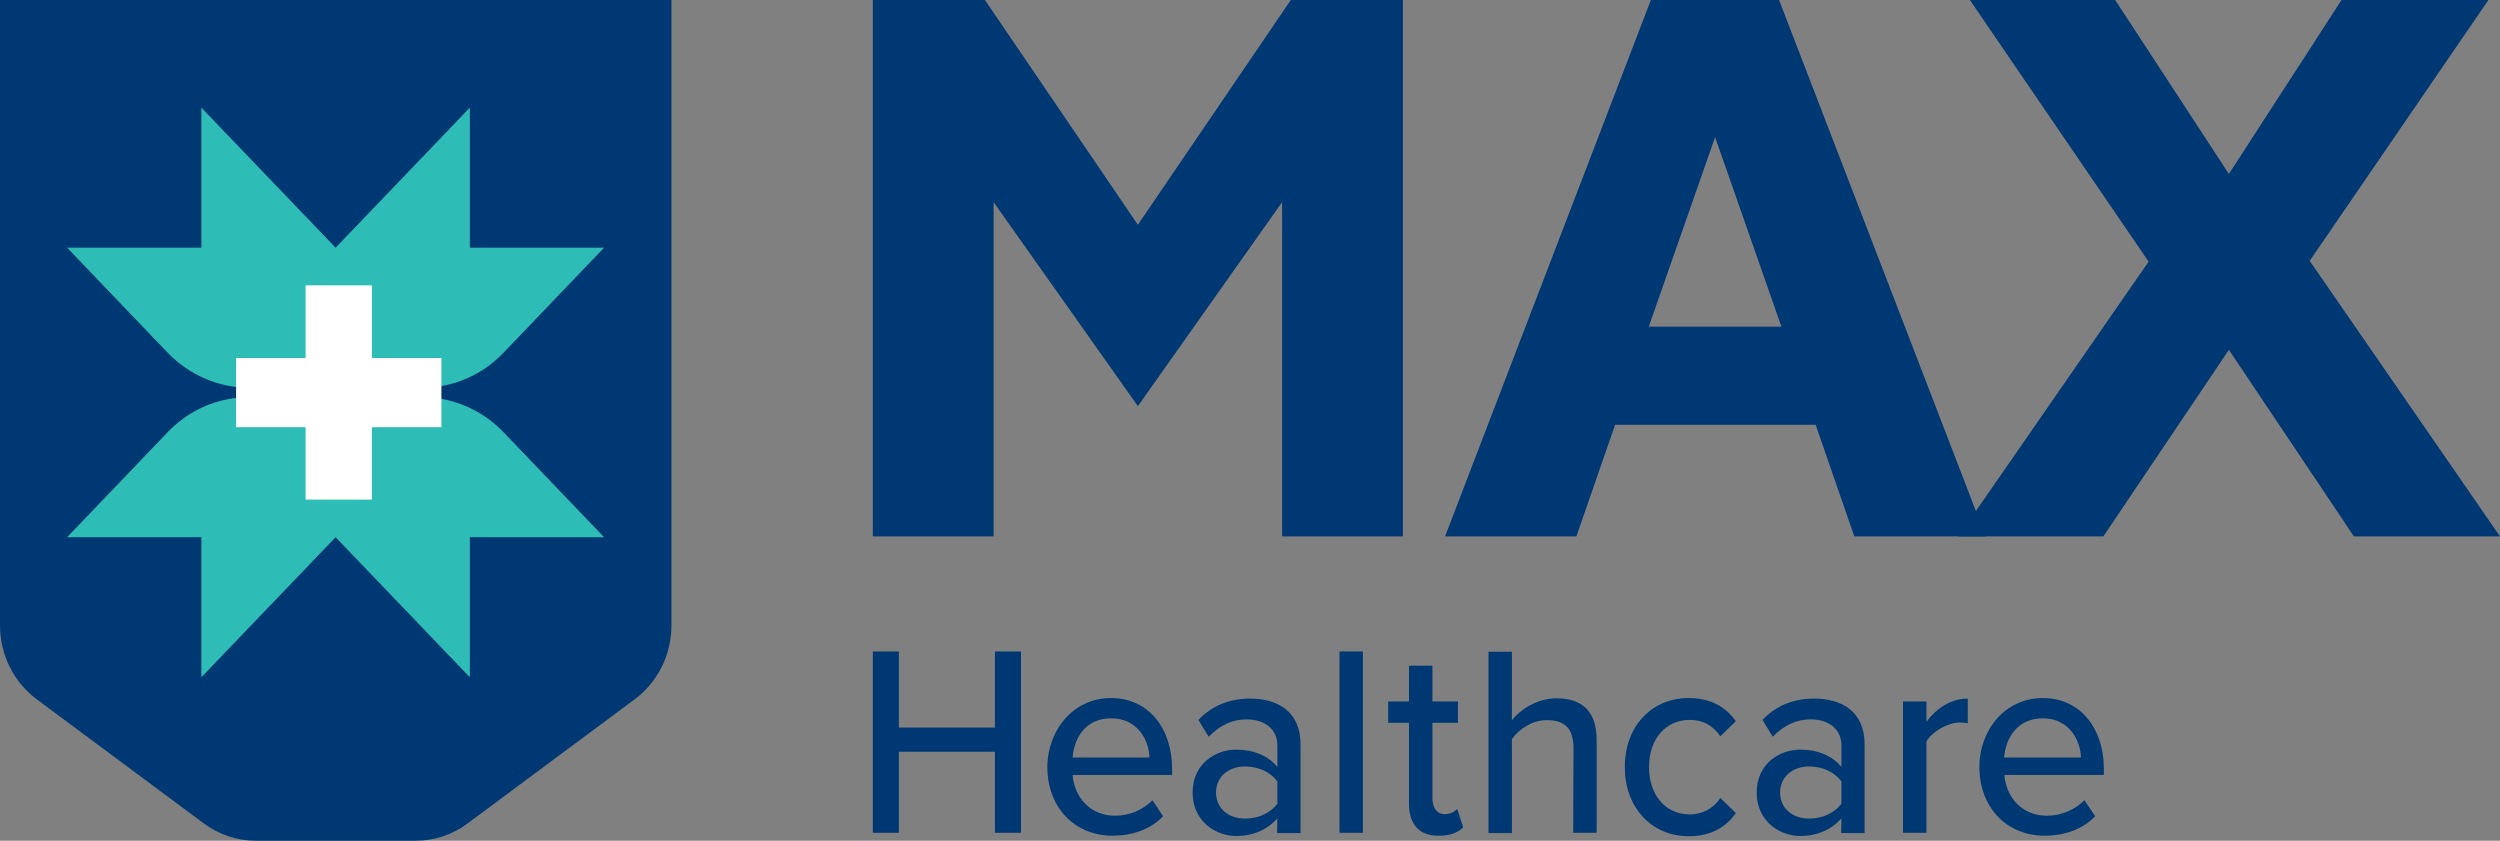
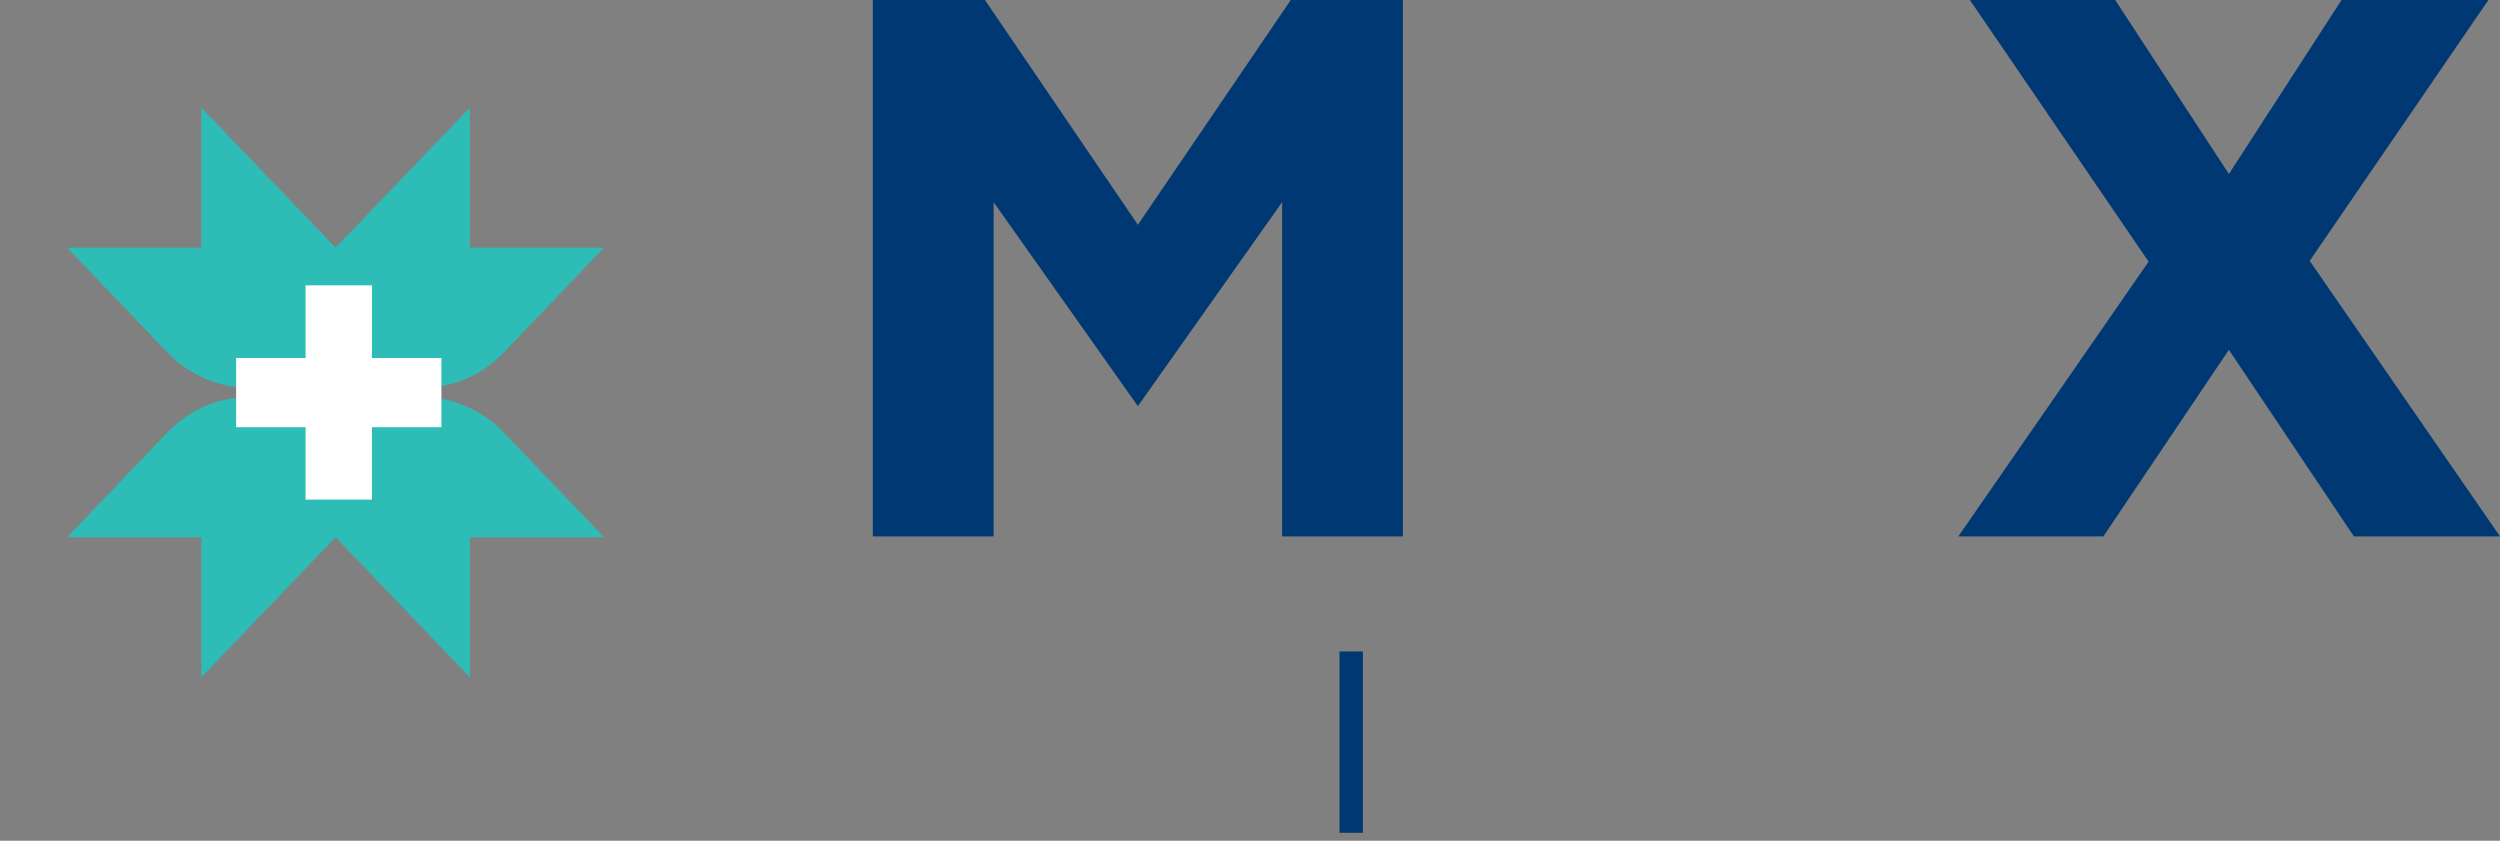
<svg xmlns="http://www.w3.org/2000/svg" viewBox="0 6.2 949.8 319.4">
  <rect x="0" y="6.2" width="949.8" height="319.4" fill="#808080" stroke="none" />
-   <path d="M378 291.8h-36.5v30.8h-9.9v-68.9h9.9v28.9H378v-28.9h9.9v68.9H378v-30.8zm29.5 2.2h29.2c-.2-6.6-4.5-14.9-14.5-14.9-10.2 0-14.2 8-14.7 14.9zm14.6-22.6c14.4 0 23.2 11.7 23.2 26.9v2.3h-37.8c.7 8.5 6.6 15.5 16.2 15.5 5.1 0 10.6-2.1 14.1-5.9l4.1 6.1c-4.7 4.9-11.5 7.4-19.2 7.4-14.3 0-24.8-10.6-24.8-26.2.2-14.4 10.2-26.1 24.2-26.1h0zm63.2 31.7c-2.7-3.7-7.3-5.7-12.3-5.7-6.4 0-11 4-11 9.9s4.6 9.9 11 9.9c5 0 9.6-2 12.3-5.7v-8.4zm0 14c-3.8 4.3-9.2 6.7-15.6 6.7-7.9 0-16.6-5.6-16.6-16.5s8.6-16.3 16.6-16.3c6.4 0 12 2.2 15.6 6.6v-8.2c0-6.2-4.8-9.9-11.7-9.9-5.4 0-10.1 2.2-14.4 6.6l-3.9-6.4c5.3-5.5 11.9-8.1 19.6-8.1 10.4 0 19.2 4.8 19.2 17.4v33.7h-8.9l.1-5.6h0z" fill-rule="evenodd" fill="#003873" />
-   <path d="M517.8,253.7h-8.9v68.9h8.9V253.7z" fill="#003873" />
+   <path d="M517.8,253.7h-8.9v68.9h8.9z" fill="#003873" />
  <g fill-rule="evenodd">
-     <path d="M535.3 311.5v-30.7h-7.9v-8.1h7.9v-13.6h8.9v13.6h9.7v8.1h-9.7v28.6c0 3.5 1.6 6.1 4.6 6.1 2.1 0 4-.9 4.8-2l2.3 7c-1.9 1.9-4.6 3.2-9.3 3.2-7.5.1-11.3-4.4-11.3-12.2h0zm62.5-21c0-8.3-4-10.7-10.2-10.7-5.5 0-10.6 3.5-13.2 7.2v35.7h-8.9v-68.9h8.9v26c3.2-4 9.6-8.3 16.9-8.3 10.2 0 15.3 5.3 15.3 15.9v35.2h-8.9l.1-32.1h0zm43.8-19.1c9 0 14.5 4 17.9 8.8l-5.9 5.7c-2.9-4.2-6.7-6.2-11.6-6.2-9.4 0-15.5 7.5-15.5 17.9s6 18 15.5 18c4.8 0 8.7-2.1 11.6-6.2l5.9 5.7c-3.5 4.9-8.9 8.8-17.9 8.8-14.5 0-24.3-11.3-24.3-26.2-.1-15.1 9.8-26.3 24.3-26.3zm58 31.7c-2.7-3.7-7.3-5.7-12.3-5.7-6.4 0-11 4-11 9.9s4.6 9.9 11 9.9c5 0 9.6-2 12.3-5.7v-8.4zm0 14c-3.8 4.3-9.2 6.7-15.6 6.7-7.9 0-16.6-5.6-16.6-16.5S676 291 684 291c6.4 0 12 2.2 15.6 6.6v-8.2c0-6.2-4.8-9.9-11.7-9.9-5.4 0-10.1 2.2-14.4 6.6l-3.9-6.4c5.3-5.5 11.9-8.1 19.6-8.1 10.4 0 19.2 4.8 19.2 17.4v33.7h-8.9l.1-5.6h0zm23.4-44.4h8.9v7.7c3.7-5 9.3-8.8 15.7-8.8v9.4c-.9-.2-1.9-.3-3.1-.3-4.5 0-10.5 3.5-12.6 7.2v34.7H723v-49.9h0zm38.4 21.3h29.2c-.2-6.6-4.5-14.9-14.5-14.9s-14.2 8-14.7 14.9zm14.7-22.6c14.4 0 23.2 11.7 23.2 26.9v2.3h-37.8c.7 8.5 6.6 15.5 16.2 15.5 5.1 0 10.6-2.1 14.2-5.9l4.1 6.1c-4.7 4.9-11.5 7.4-19.2 7.4-14.3 0-24.8-10.6-24.8-26.2.1-14.4 10.1-26.1 24.1-26.1h0zM0 6.2v237.6c0 11.1 5.2 21.6 14 28.1L77.4 319c5.8 4.3 12.7 6.6 19.7 6.6H158c7.1 0 14-2.3 19.7-6.6l63.4-47.1c8.8-6.5 14-17 14-28.1V6.2H0zm676.8 124.1h-50.4l25.2-72 25.2 72zm-.9-124.1h-48.7L549 210h49.9l14.7-42.4h76.2l14.7 42.4h49.9L675.9 6.2z" fill="#003873" />
    <path d="M877.5 105.3l67.9-99.1h-55.8l-42.8 66.1-43.2-66.1h-55.2l67.9 99.4L744 210h55.1l47.7-70.9 47.5 70.9h55.5l-72.3-104.7zM490.4 6.2l-58.1 85.4-58.1-85.4h-42.6V210h45.9V83l54.8 77.5L487.1 83v127H533V6.2h-42.6z" fill="#003873" />
    <path d="M178.5 210.3v53.2l-51-53.2-51 53.2v-53.2h-51l38.2-39.9c8.2-8.6 19.3-13.3 30.9-13.3h65.8c11.6 0 22.7 4.8 30.9 13.3l38.2 39.9h-51zm12.8-70.1c-8.2 8.6-19.3 13.3-30.9 13.3H94.6c-11.6 0-22.7-4.8-30.9-13.3l-38.2-39.9h51V47.1l51 53.2 51-53.2v53.2h51l-38.2 39.9h0z" fill="#2dbdb6" />
    <path d="M167.7,142.2h-26.4v-27.6h-25.2v27.6H89.7v26.3h26.4V196h25.2v-27.5h26.4V142.2z" fill="#fff" />
  </g>
</svg>